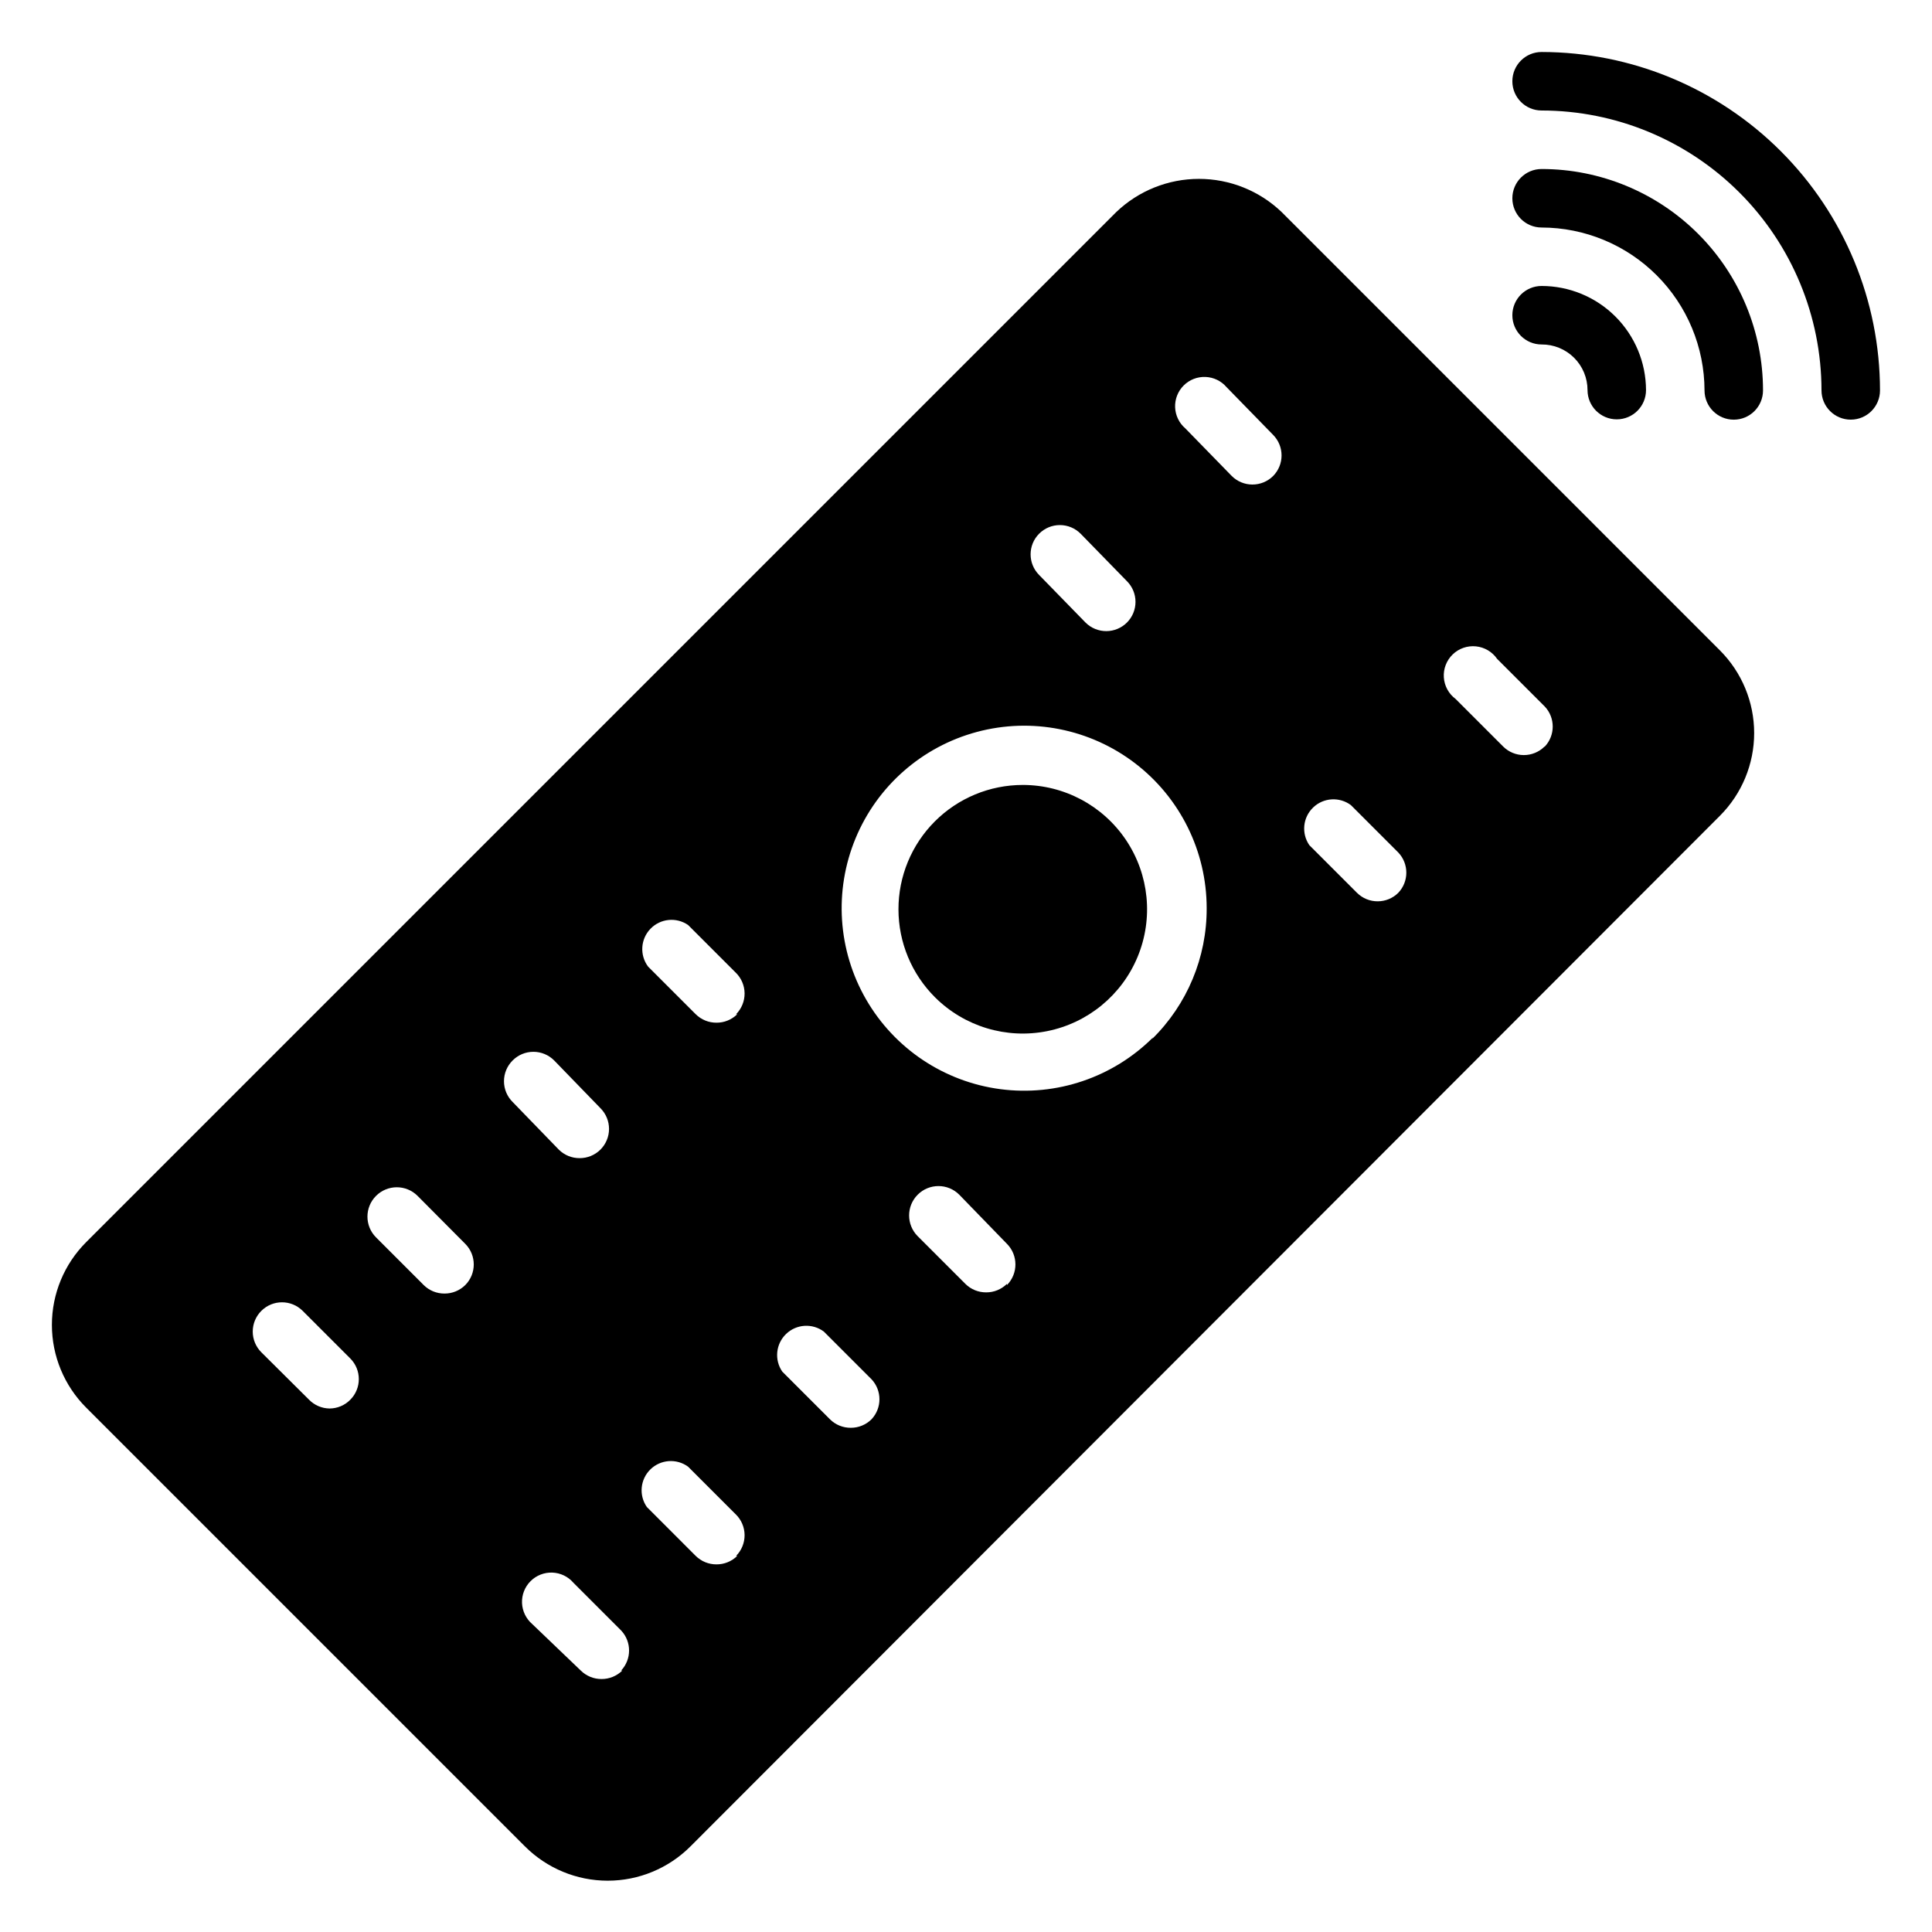
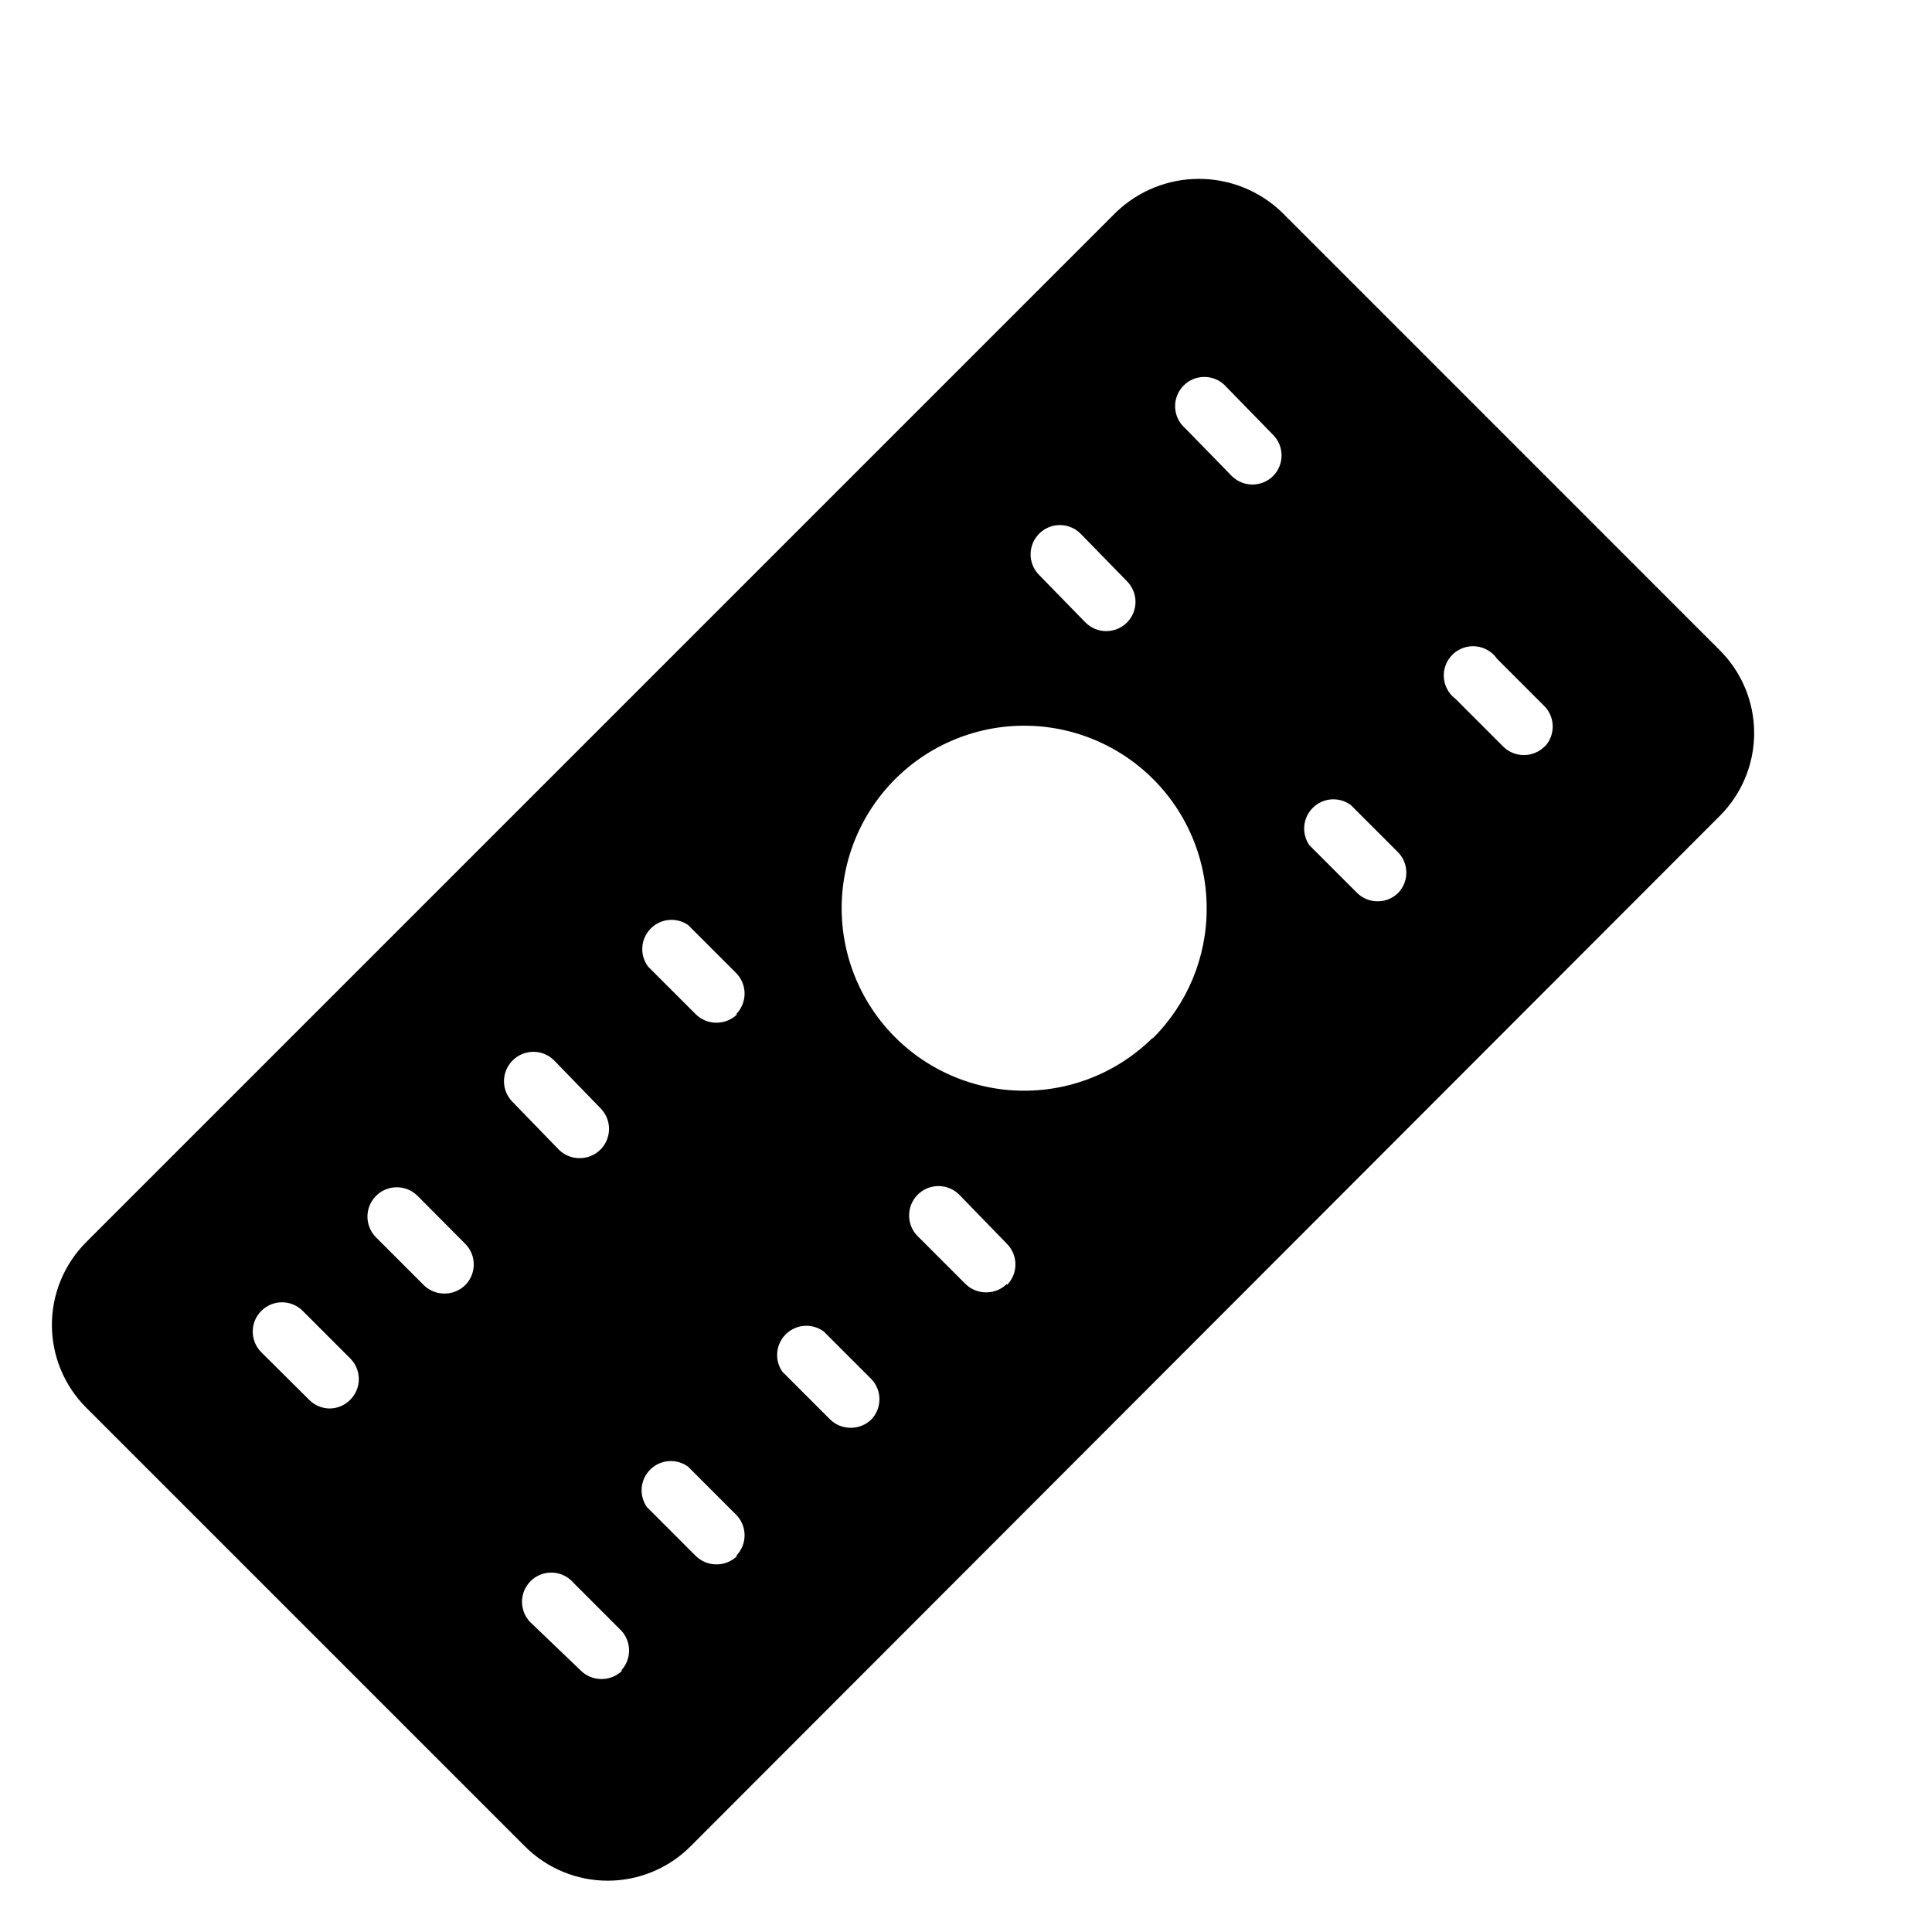
<svg xmlns="http://www.w3.org/2000/svg" fill="#000000" width="800px" height="800px" version="1.1" viewBox="144 144 512 512">
  <g>
-     <path d="m415.04 352.02c-8.742 0-17.125 3.477-23.305 9.664-6.176 6.184-9.645 14.57-9.633 23.312 0.008 8.742 3.492 17.125 9.684 23.297 7.789 7.762 18.941 11.129 29.723 8.969 10.785-2.156 19.777-9.555 23.98-19.719 4.199-10.164 3.051-21.754-3.066-30.895-6.113-9.141-16.387-14.629-27.383-14.629z" />
    <path d="m483.63 200.18c-5.898-5.633-13.742-8.777-21.898-8.777s-16 3.144-21.895 8.777l-272.99 272.99c-5.824 5.816-9.094 13.707-9.094 21.934 0 8.23 3.269 16.121 9.094 21.938l116.27 116.27-0.004-0.004c5.816 5.82 13.707 9.094 21.938 9.094 8.227 0 16.117-3.273 21.934-9.094l272.83-273.14c5.797-5.812 9.055-13.688 9.055-21.898 0-8.207-3.258-16.082-9.055-21.895zm-64.258 85.262c1.457-1.469 3.438-2.293 5.504-2.293s4.047 0.824 5.504 2.293l12.246 12.555c1.469 1.457 2.293 3.438 2.293 5.504s-0.824 4.047-2.293 5.504c-1.445 1.43-3.394 2.238-5.426 2.246-2.059 0.012-4.039-0.797-5.504-2.246l-12.324-12.637c-3.004-3.023-3.004-7.902 0-10.926zm-182.54 229.5c-1.449 1.48-3.43 2.316-5.5 2.324-2.047-0.027-3.996-0.863-5.426-2.324l-12.637-12.559c-1.465-1.453-2.293-3.434-2.293-5.5 0-2.07 0.828-4.051 2.293-5.504 3.023-3.008 7.906-3.008 10.93 0l12.633 12.633c3.008 3.023 3.008 7.906 0 10.93zm30.461-30.383h0.004c-1.465 1.449-3.445 2.258-5.504 2.246-2.062 0.012-4.043-0.797-5.504-2.246l-12.633-12.633v-0.004c-3.039-3.039-3.039-7.965 0-11.004 3.039-3.039 7.965-3.039 11.004 0l12.637 12.711c3.004 3.023 3.004 7.906 0 10.93zm12.559-59.527c1.457-1.469 3.438-2.293 5.504-2.293 2.066 0 4.047 0.824 5.504 2.293l12.246 12.633c1.465 1.457 2.293 3.438 2.293 5.504s-0.828 4.047-2.293 5.504c-1.465 1.449-3.445 2.258-5.504 2.246-2.062 0.012-4.039-0.797-5.504-2.246l-12.246-12.637c-1.469-1.453-2.293-3.434-2.293-5.5 0-2.07 0.824-4.051 2.293-5.504zm29.066 161.68c-1.465 1.449-3.445 2.258-5.504 2.246-2.059 0.012-4.039-0.797-5.504-2.246l-12.867-12.324c-1.637-1.406-2.617-3.43-2.703-5.59-0.082-2.156 0.738-4.25 2.266-5.777 1.527-1.527 3.621-2.348 5.781-2.266 2.156 0.082 4.184 1.062 5.586 2.703l12.633 12.633c2.809 2.984 2.809 7.637 0 10.621zm30.461-30.383c-1.465 1.449-3.441 2.258-5.504 2.246-2.059 0.012-4.039-0.797-5.504-2.246l-12.941-12.945c-2.172-3.106-1.777-7.328 0.93-9.98 2.711-2.648 6.938-2.953 9.996-0.715l12.633 12.633h0.004c1.477 1.445 2.316 3.422 2.332 5.488 0.012 2.066-0.797 4.051-2.254 5.519zm0-143.55c-1.465 1.449-3.441 2.258-5.504 2.246-2.059 0.012-4.039-0.797-5.504-2.246l-12.633-12.633v-0.004c-2.262-3.043-1.992-7.277 0.641-10.004 2.633-2.731 6.856-3.152 9.977-1l12.633 12.633h0.004c1.477 1.445 2.316 3.422 2.332 5.488 0.012 2.066-0.797 4.051-2.254 5.519zm35.578 107.35c-1.465 1.453-3.445 2.262-5.504 2.25-2.062 0.012-4.043-0.797-5.504-2.25l-12.633-12.633c-2.152-3.121-1.73-7.344 1-9.977 2.727-2.633 6.961-2.906 10.004-0.641l12.633 12.633h0.004c2.805 2.984 2.805 7.633 0 10.617zm35.887-35.887c-1.465 1.453-3.445 2.262-5.504 2.25-2.062 0.012-4.043-0.797-5.504-2.25l-12.633-12.633c-3.039-3.039-3.039-7.969 0-11.008 3.039-3.039 7.965-3.039 11.004 0l12.637 13.023c3.004 3.023 3.004 7.906 0 10.93zm38.754-65.34c-10.637 10.625-25.605 15.699-40.512 13.734-14.902-1.969-28.043-10.754-35.559-23.773-7.516-13.016-8.551-28.789-2.801-42.68s17.633-24.316 32.152-28.211c14.52-3.898 30.023-0.82 41.957 8.324 11.93 9.145 18.934 23.316 18.945 38.348 0.062 13.059-5.168 25.586-14.496 34.723zm31.777-148.74c-1.461 1.449-3.441 2.258-5.504 2.246-2.031-0.008-3.981-0.816-5.426-2.246l-12.324-12.637c-1.641-1.402-2.617-3.43-2.703-5.586-0.082-2.16 0.738-4.254 2.266-5.781 1.527-1.527 3.621-2.348 5.781-2.262 2.156 0.082 4.184 1.062 5.586 2.703l12.324 12.633c3.004 3.023 3.004 7.906 0 10.93zm33.176 110.45c-1.445 1.434-3.394 2.238-5.426 2.246-2.062 0.016-4.043-0.797-5.504-2.246l-12.633-12.633c-2.152-3.125-1.73-7.344 1-9.977 2.727-2.633 6.961-2.906 10.004-0.645l12.559 12.559c2.852 2.992 2.852 7.703 0 10.695zm38.754-38.754c-1.465 1.449-3.445 2.258-5.504 2.246-2.035-0.008-3.981-0.816-5.426-2.246l-12.633-12.633c-1.828-1.359-2.965-3.453-3.113-5.727-0.145-2.269 0.715-4.492 2.356-6.074 1.637-1.582 3.891-2.359 6.152-2.133 2.266 0.227 4.32 1.438 5.609 3.312l12.633 12.633h0.004c2.805 2.984 2.805 7.637 0 10.621z" />
-     <path d="m552.54 157.78c-4.281 0-7.75 3.473-7.75 7.754 0 4.277 3.469 7.75 7.75 7.75 19.668 0.02 38.523 7.84 52.43 21.746s21.727 32.762 21.746 52.43c0 4.281 3.473 7.75 7.754 7.75s7.75-3.469 7.75-7.75c-0.02-23.777-9.477-46.578-26.289-63.391s-39.613-26.266-63.391-26.289z" />
-     <path d="m552.54 188.79c-4.281 0-7.75 3.473-7.75 7.75 0 4.281 3.469 7.754 7.75 7.754 11.445 0.02 22.414 4.574 30.508 12.668 8.09 8.09 12.645 19.059 12.668 30.504 0 4.281 3.469 7.75 7.75 7.75s7.75-3.469 7.75-7.75c0-15.562-6.184-30.484-17.184-41.488-11.004-11.004-25.93-17.188-41.492-17.188z" />
-     <path d="m564.71 247.38c0 4.281 3.469 7.75 7.75 7.75s7.75-3.469 7.75-7.75c-0.02-7.324-2.945-14.344-8.133-19.516-5.188-5.172-12.211-8.078-19.539-8.078-4.281 0-7.75 3.473-7.75 7.75 0 4.281 3.469 7.754 7.75 7.754 3.223-0.023 6.316 1.242 8.602 3.512 2.285 2.269 3.57 5.359 3.57 8.578z" />
  </g>
</svg>